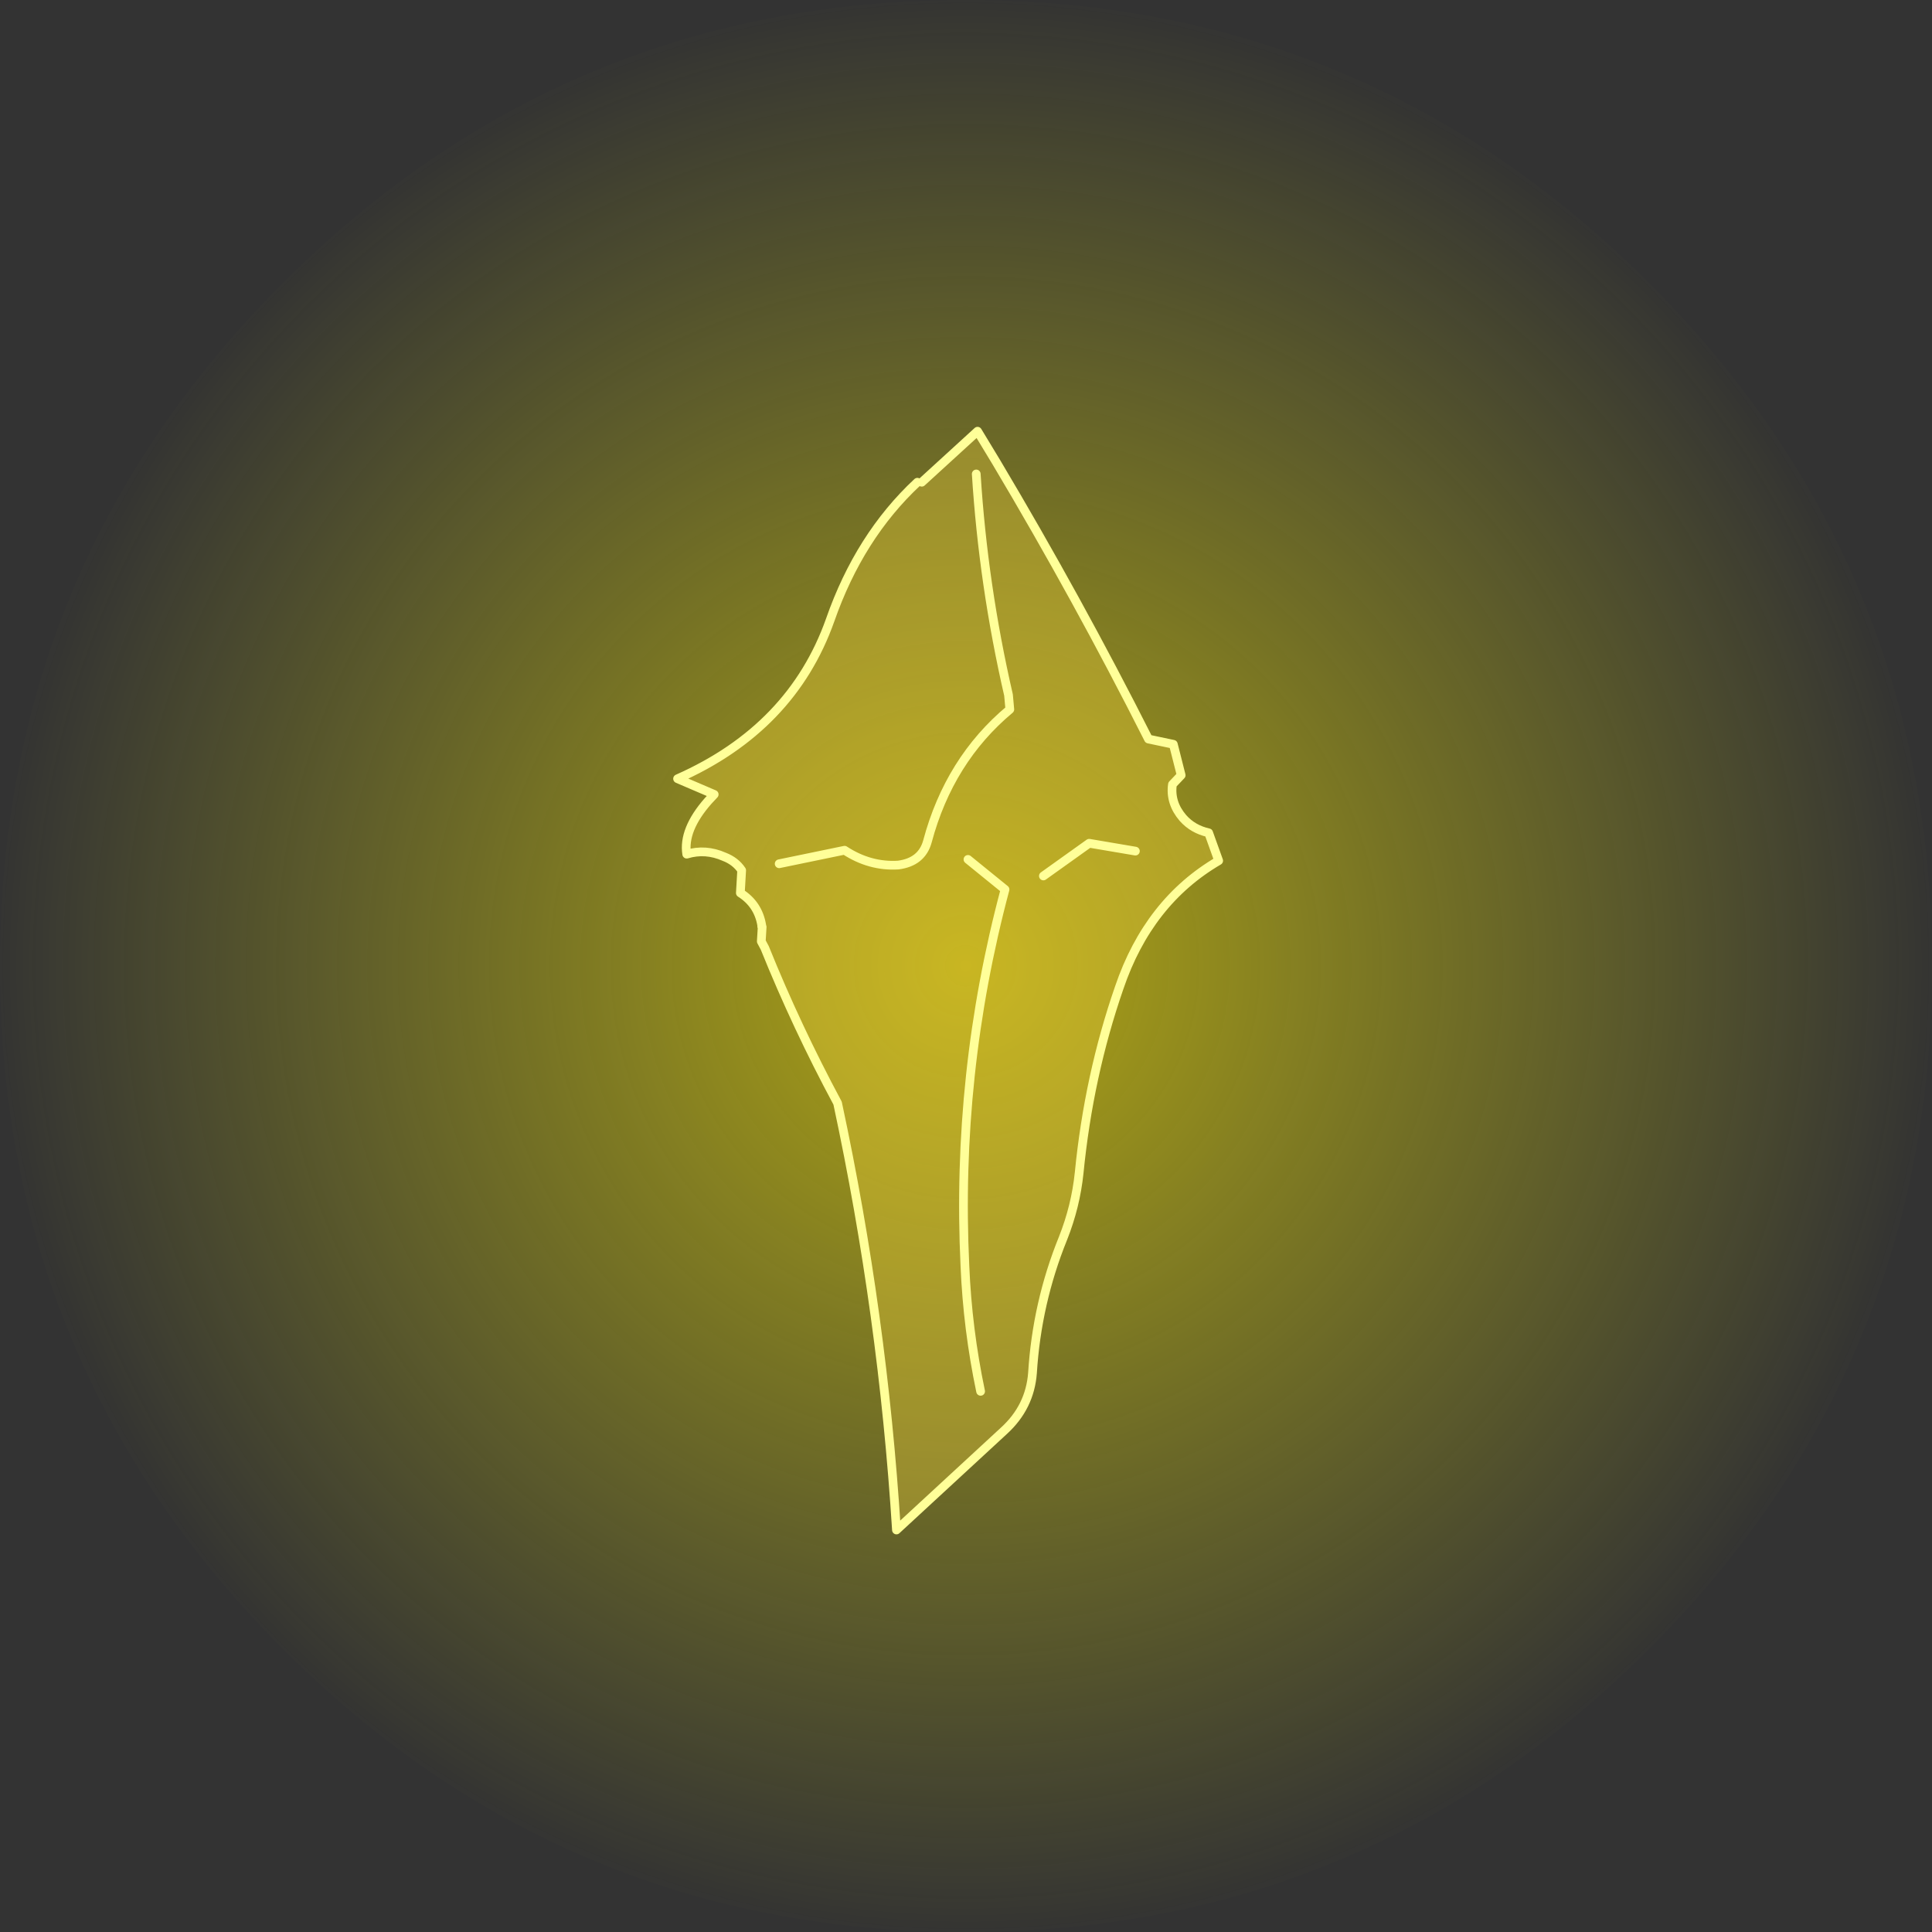
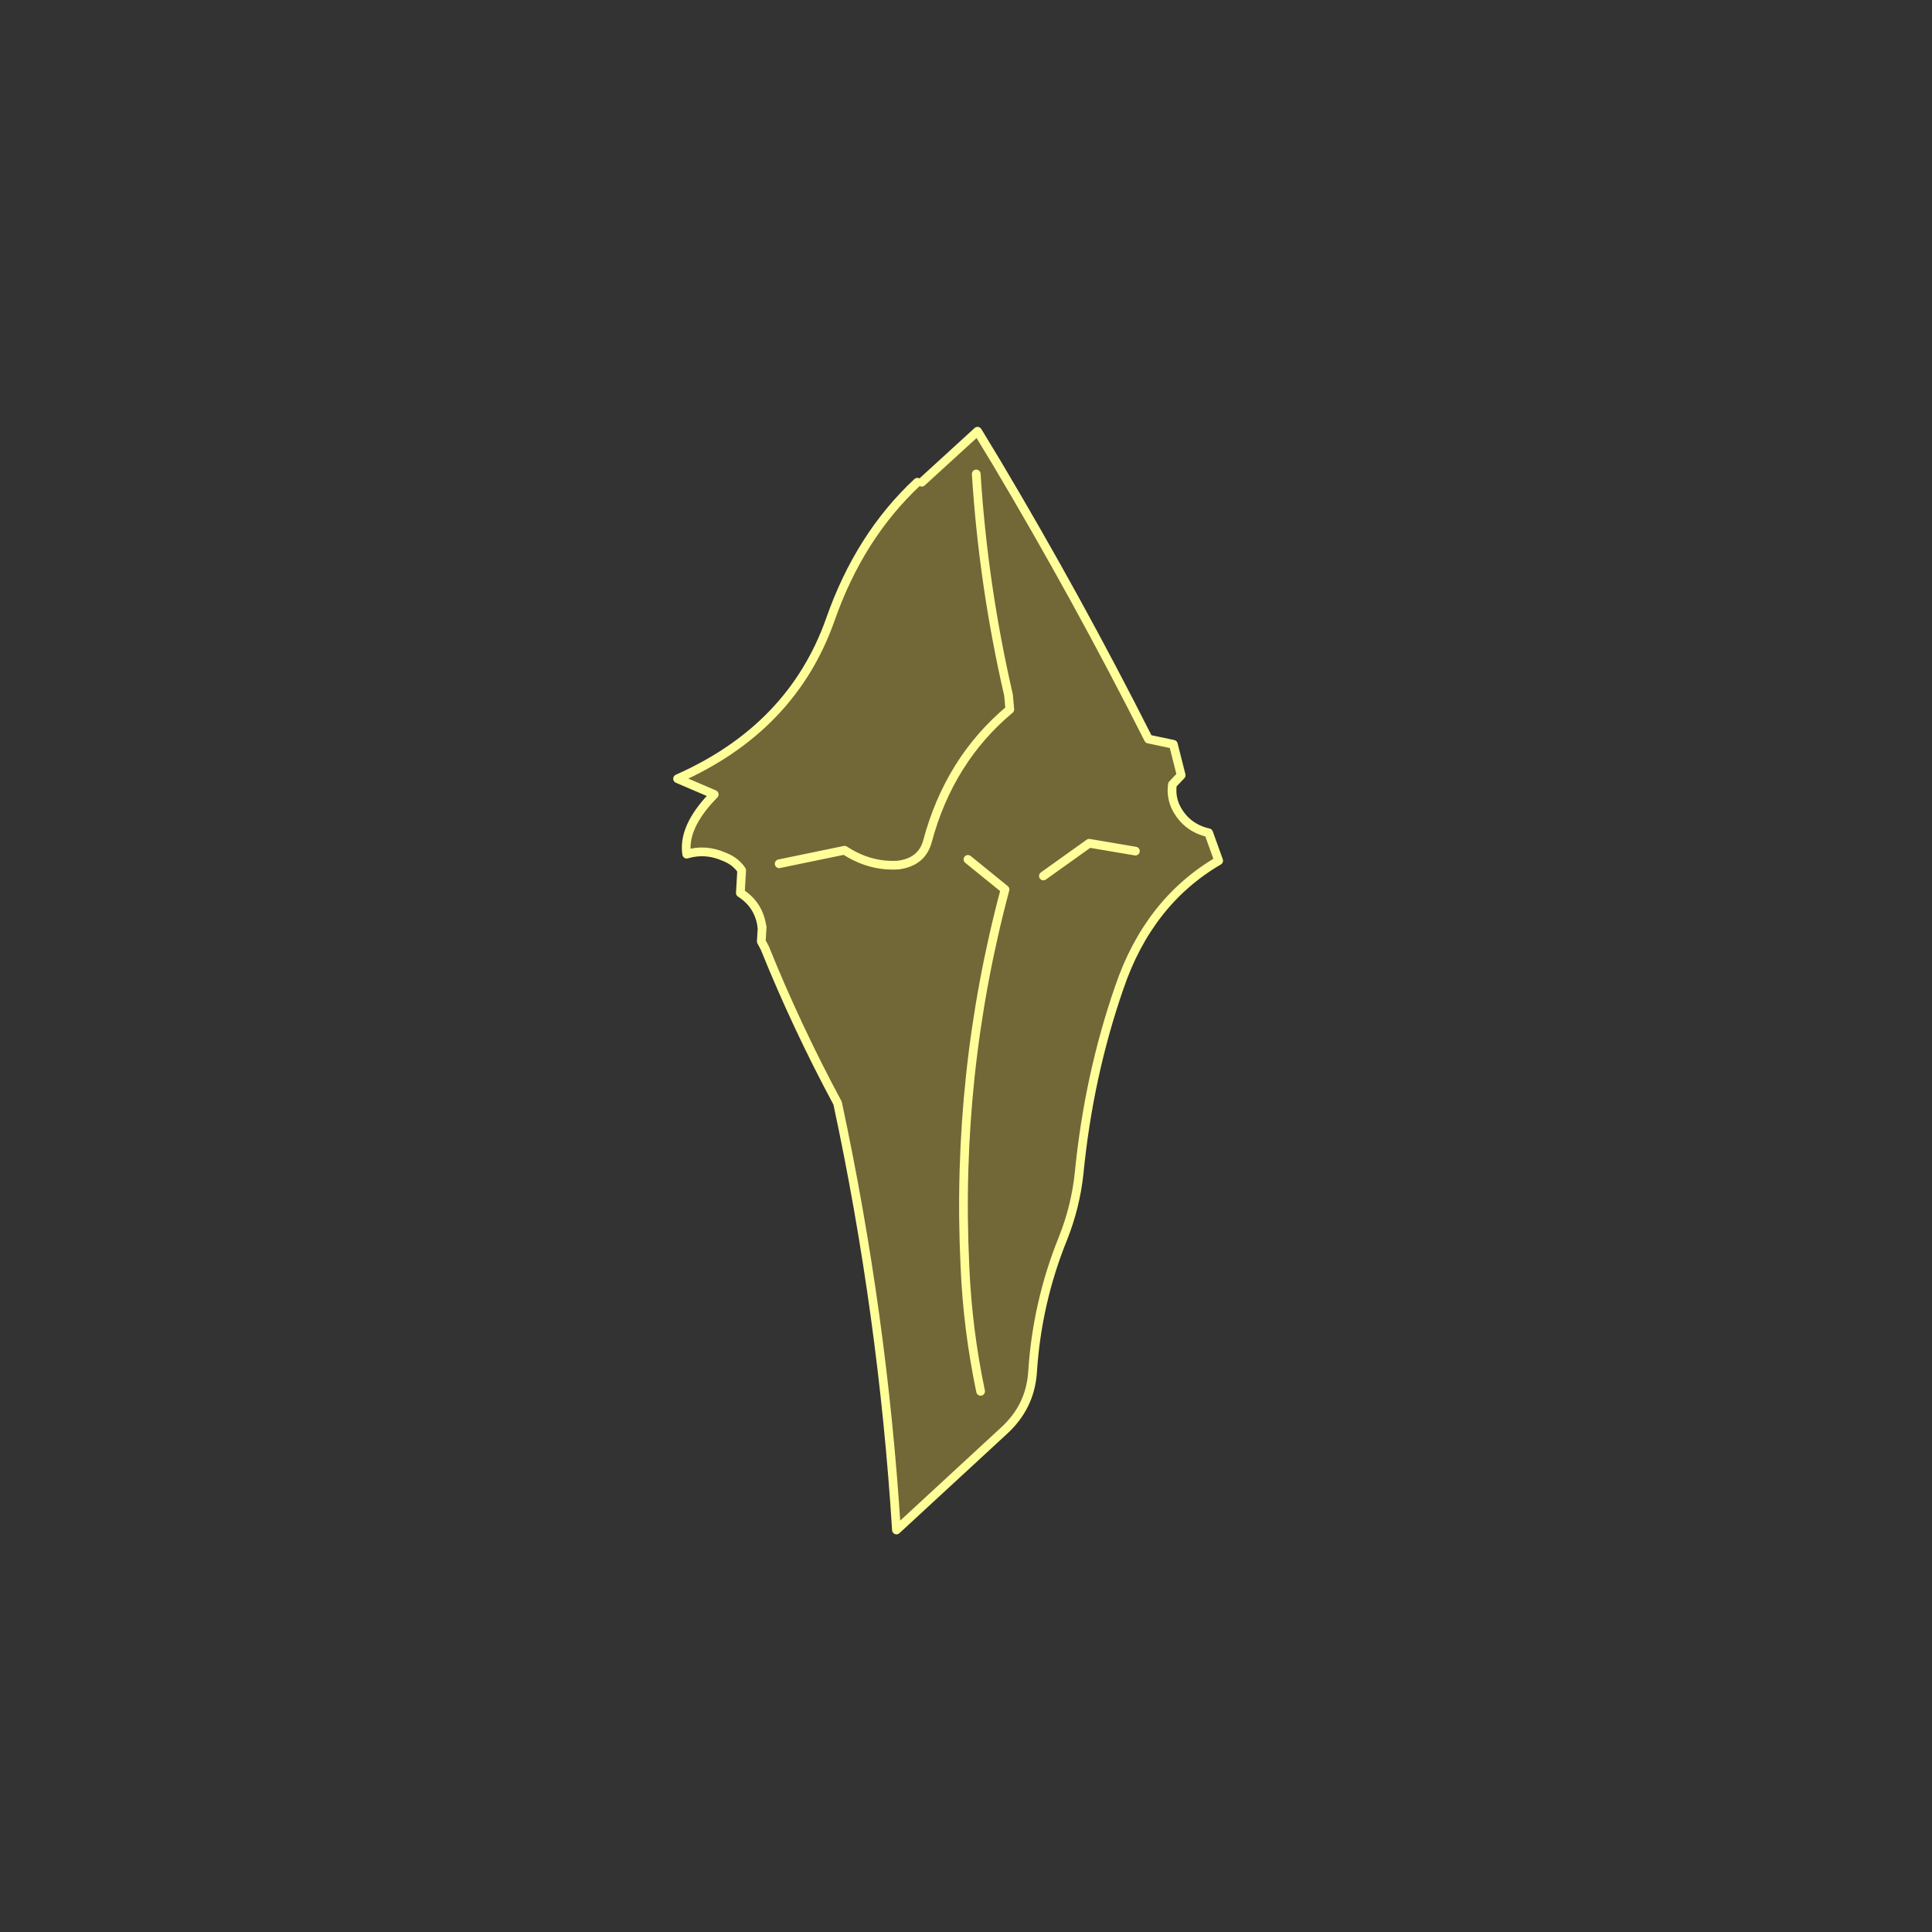
<svg xmlns="http://www.w3.org/2000/svg" height="221.55px" width="221.55px">
  <rect width="100%" height="100%" fill="#333333" stroke="none" />
  <g transform="matrix(1.0, 0.0, 0.0, 1.0, 117.5, 85.55)">
-     <path d="M-6.75 -85.55 Q39.15 -85.55 71.6 -53.1 104.05 -20.7 104.05 25.25 104.05 71.1 71.6 103.55 39.15 136.0 -6.75 136.0 -52.65 136.0 -85.05 103.55 -117.5 71.1 -117.5 25.25 -117.5 -20.7 -85.05 -53.1 -52.65 -85.55 -6.75 -85.55" fill="url(#gradient0)" fill-rule="evenodd" stroke="none" />
    <path d="M-11.8 -30.25 L-5.4 -36.1 -3.25 -32.55 Q6.1 -16.85 14.2 -0.8 L17.05 -0.2 17.95 3.35 16.95 4.4 Q16.65 6.5 18.15 8.25 19.3 9.55 21.1 9.95 L22.25 13.15 Q14.2 17.85 10.85 27.7 7.35 37.8 6.25 48.95 5.85 52.8 4.4 56.45 1.4 63.85 0.9 71.9 0.6 75.8 -2.35 78.5 L-14.7 89.9 Q-16.25 65.2 -21.45 40.95 -26.15 32.2 -29.8 23.15 L-30.1 20.75 -30.15 20.7 -30.15 20.55 Q-30.55 18.15 -32.6 16.85 L-32.45 14.25 Q-33.15 13.2 -34.45 12.7 -36.6 11.75 -38.75 12.4 -39.2 9.6 -36.3 6.3 L-35.6 5.55 -39.8 3.75 Q-26.7 -2.05 -22.3 -14.45 -18.95 -24.05 -12.3 -30.25 L-11.8 -30.25 M-5.05 74.0 Q-6.55 66.85 -6.85 59.6 -7.9 37.6 -2.25 16.45 L-6.5 13.0 -2.25 16.45 Q-7.9 37.6 -6.85 59.6 -6.55 66.85 -5.05 74.0 M-28.15 13.5 L-20.65 11.95 Q-17.75 13.85 -14.5 13.65 -11.8 13.3 -11.15 10.95 -8.65 1.6 -1.7 -4.2 L-1.85 -5.85 Q-4.75 -18.45 -5.55 -31.2 -4.75 -18.45 -1.85 -5.85 L-1.7 -4.2 Q-8.65 1.6 -11.15 10.95 -11.8 13.3 -14.5 13.65 -17.75 13.85 -20.65 11.95 L-28.15 13.5 M12.7 12.05 L7.4 11.15 2.15 14.9 7.4 11.15 12.7 12.05" fill="#ffdd3f" fill-opacity="0.302" fill-rule="evenodd" stroke="none" />
    <path d="M-11.8 -30.25 L-5.4 -36.1 -3.25 -32.55 Q6.1 -16.85 14.2 -0.8 L17.05 -0.2 17.95 3.35 16.95 4.4 Q16.65 6.5 18.15 8.25 19.3 9.55 21.1 9.95 L22.25 13.15 Q14.2 17.85 10.85 27.7 7.35 37.8 6.25 48.95 5.85 52.8 4.4 56.45 1.4 63.85 0.9 71.9 0.6 75.8 -2.35 78.5 L-14.7 89.9 Q-16.25 65.2 -21.45 40.95 -26.15 32.2 -29.8 23.15 L-30.2 22.4 -30.1 20.75 -30.15 20.7 -30.15 20.55 Q-30.55 18.15 -32.6 16.85 L-32.45 14.25 Q-33.15 13.2 -34.45 12.7 -36.6 11.75 -38.75 12.4 -39.2 9.6 -36.3 6.3 L-35.6 5.55 -39.8 3.75 Q-26.7 -2.05 -22.3 -14.45 -18.95 -24.05 -12.3 -30.25 M-5.55 -31.2 Q-4.75 -18.45 -1.85 -5.85 L-1.7 -4.2 Q-8.65 1.6 -11.15 10.95 -11.8 13.3 -14.5 13.65 -17.75 13.85 -20.65 11.95 L-28.15 13.5 M-6.5 13.0 L-2.25 16.45 Q-7.9 37.6 -6.85 59.6 -6.55 66.85 -5.05 74.0 M2.15 14.9 L7.4 11.15 12.7 12.05" fill="none" stroke="#ffff99" stroke-linecap="round" stroke-linejoin="round" stroke-width="1.0" />
  </g>
  <defs>
    <radialGradient cx="0" cy="0" gradientTransform="matrix(0.137, 0.0, 0.0, 0.137, -6.75, 25.2)" gradientUnits="userSpaceOnUse" id="gradient0" r="819.2" spreadMethod="pad">
      <stop offset="0.0" stop-color="#fbe804" stop-opacity="0.631" />
      <stop offset="1.0" stop-color="#eeee11" stop-opacity="0.0" />
    </radialGradient>
  </defs>
</svg>